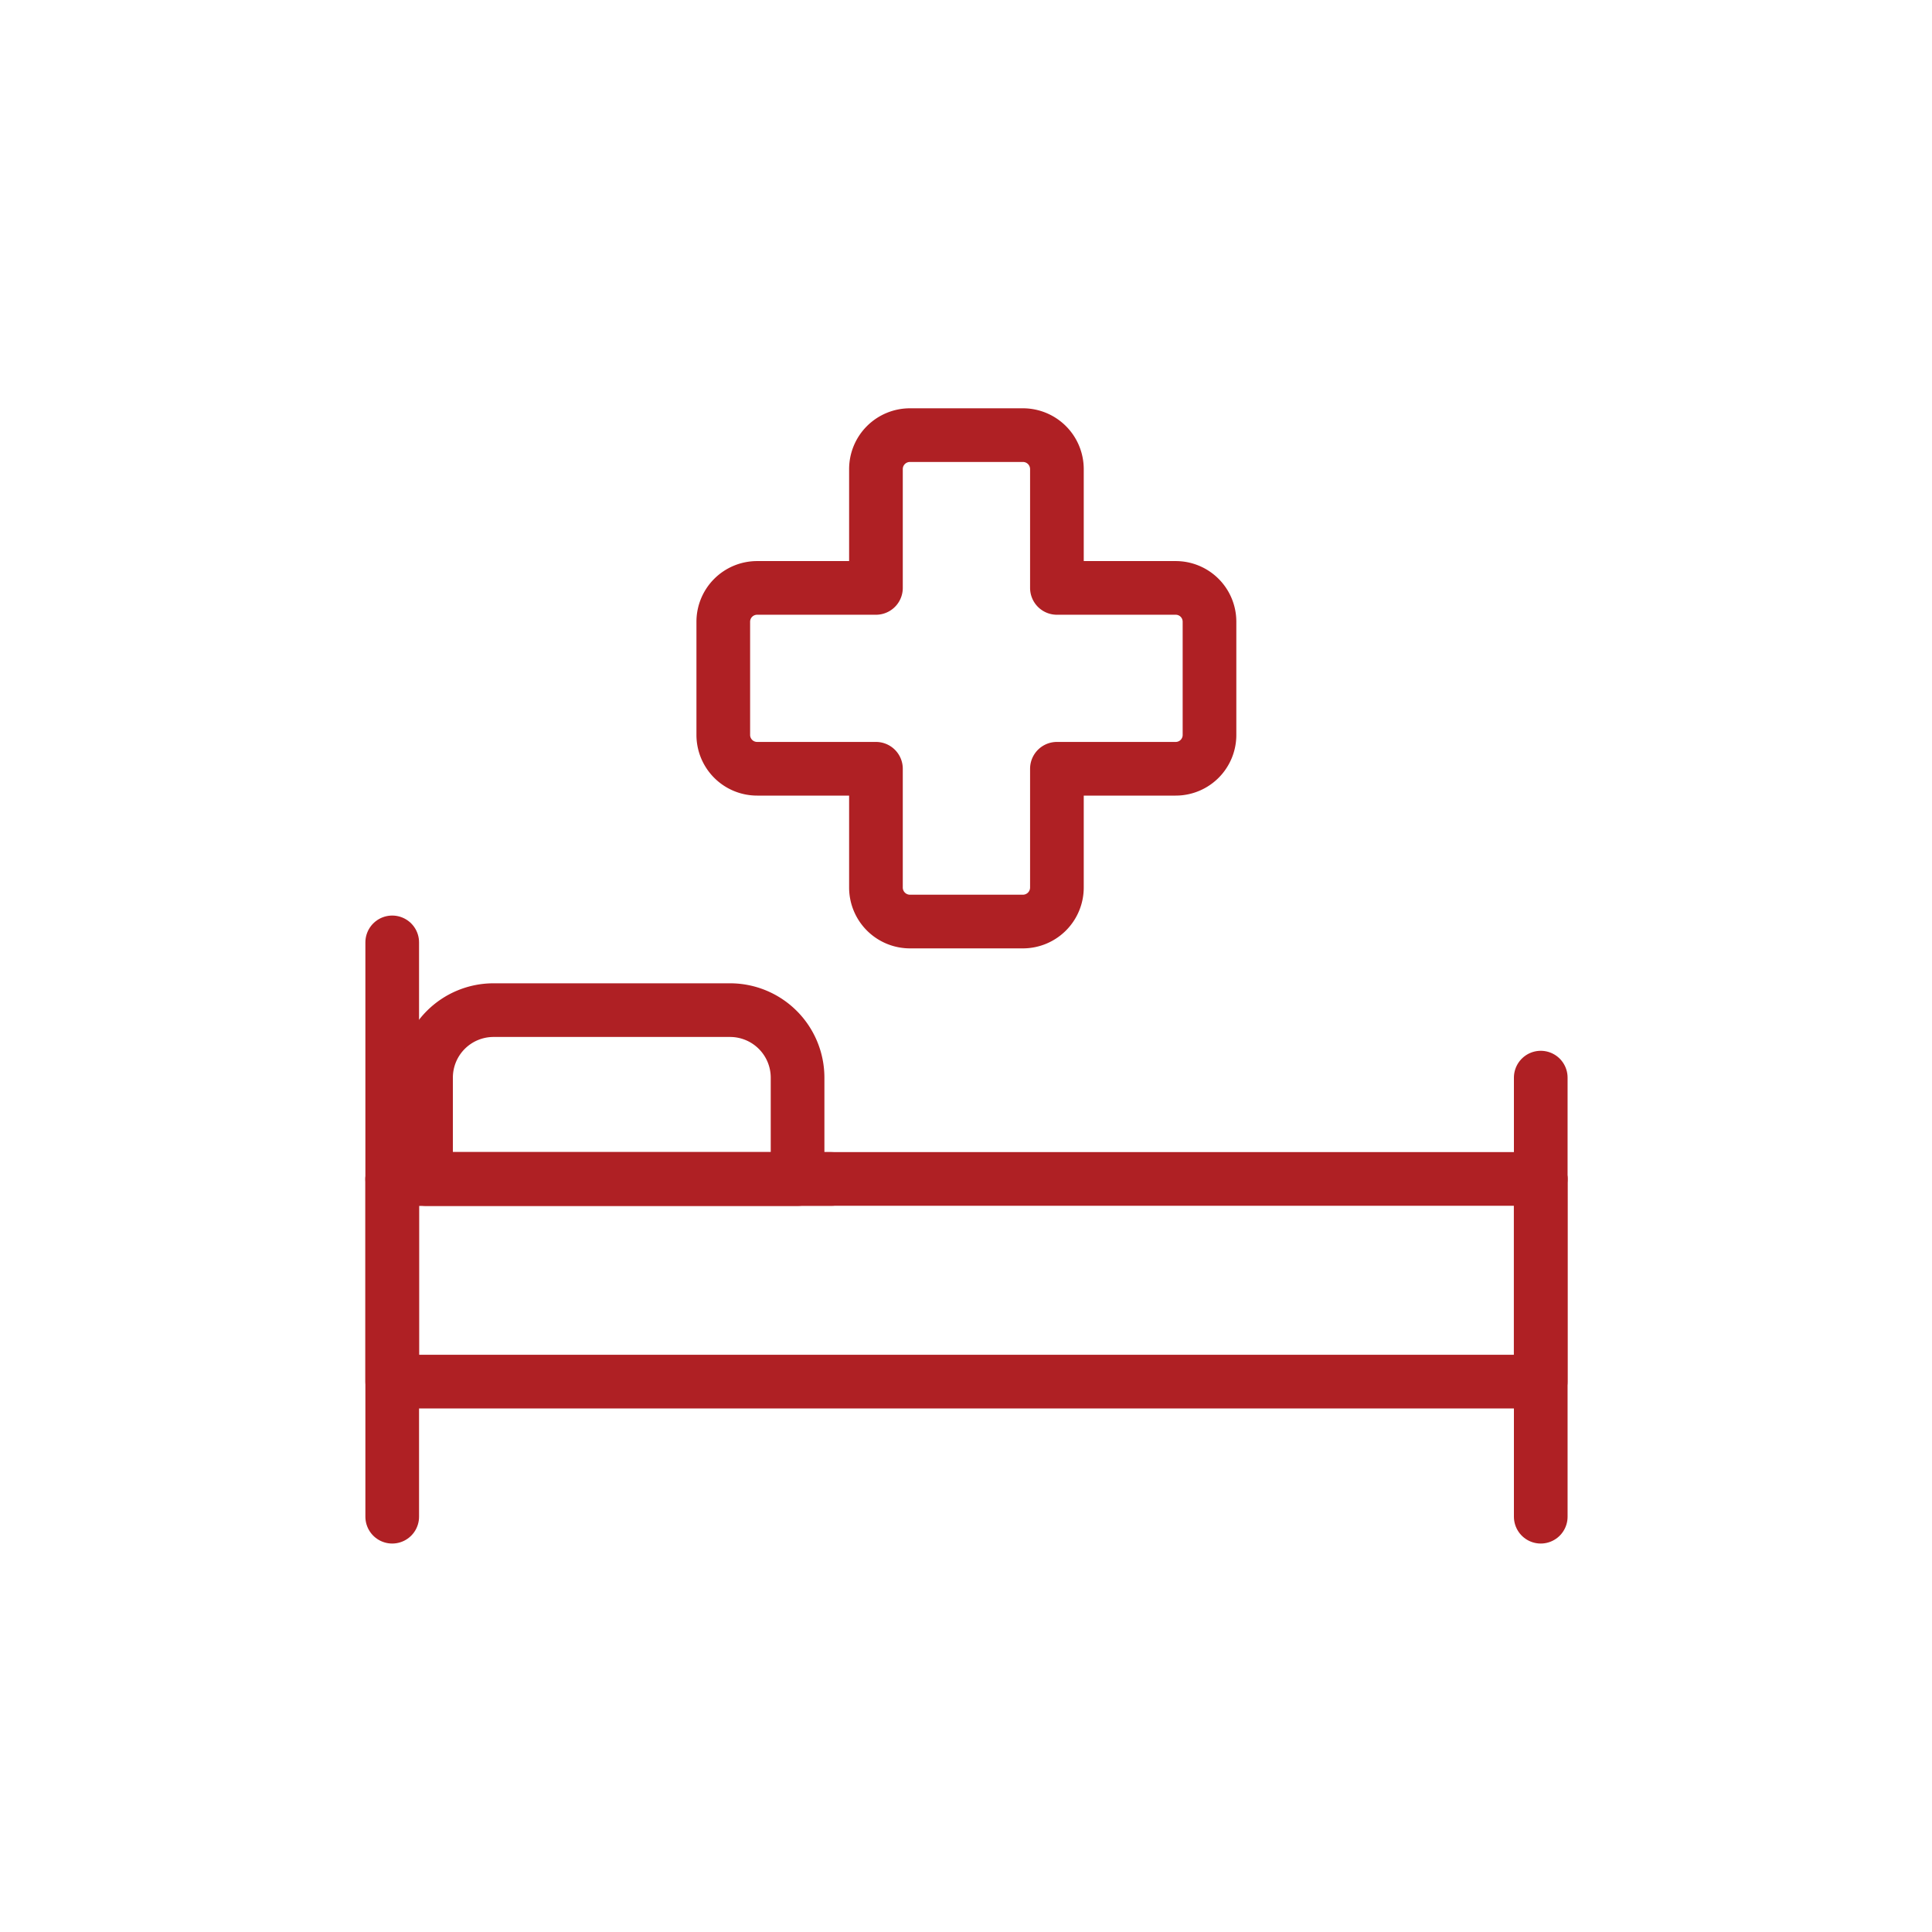
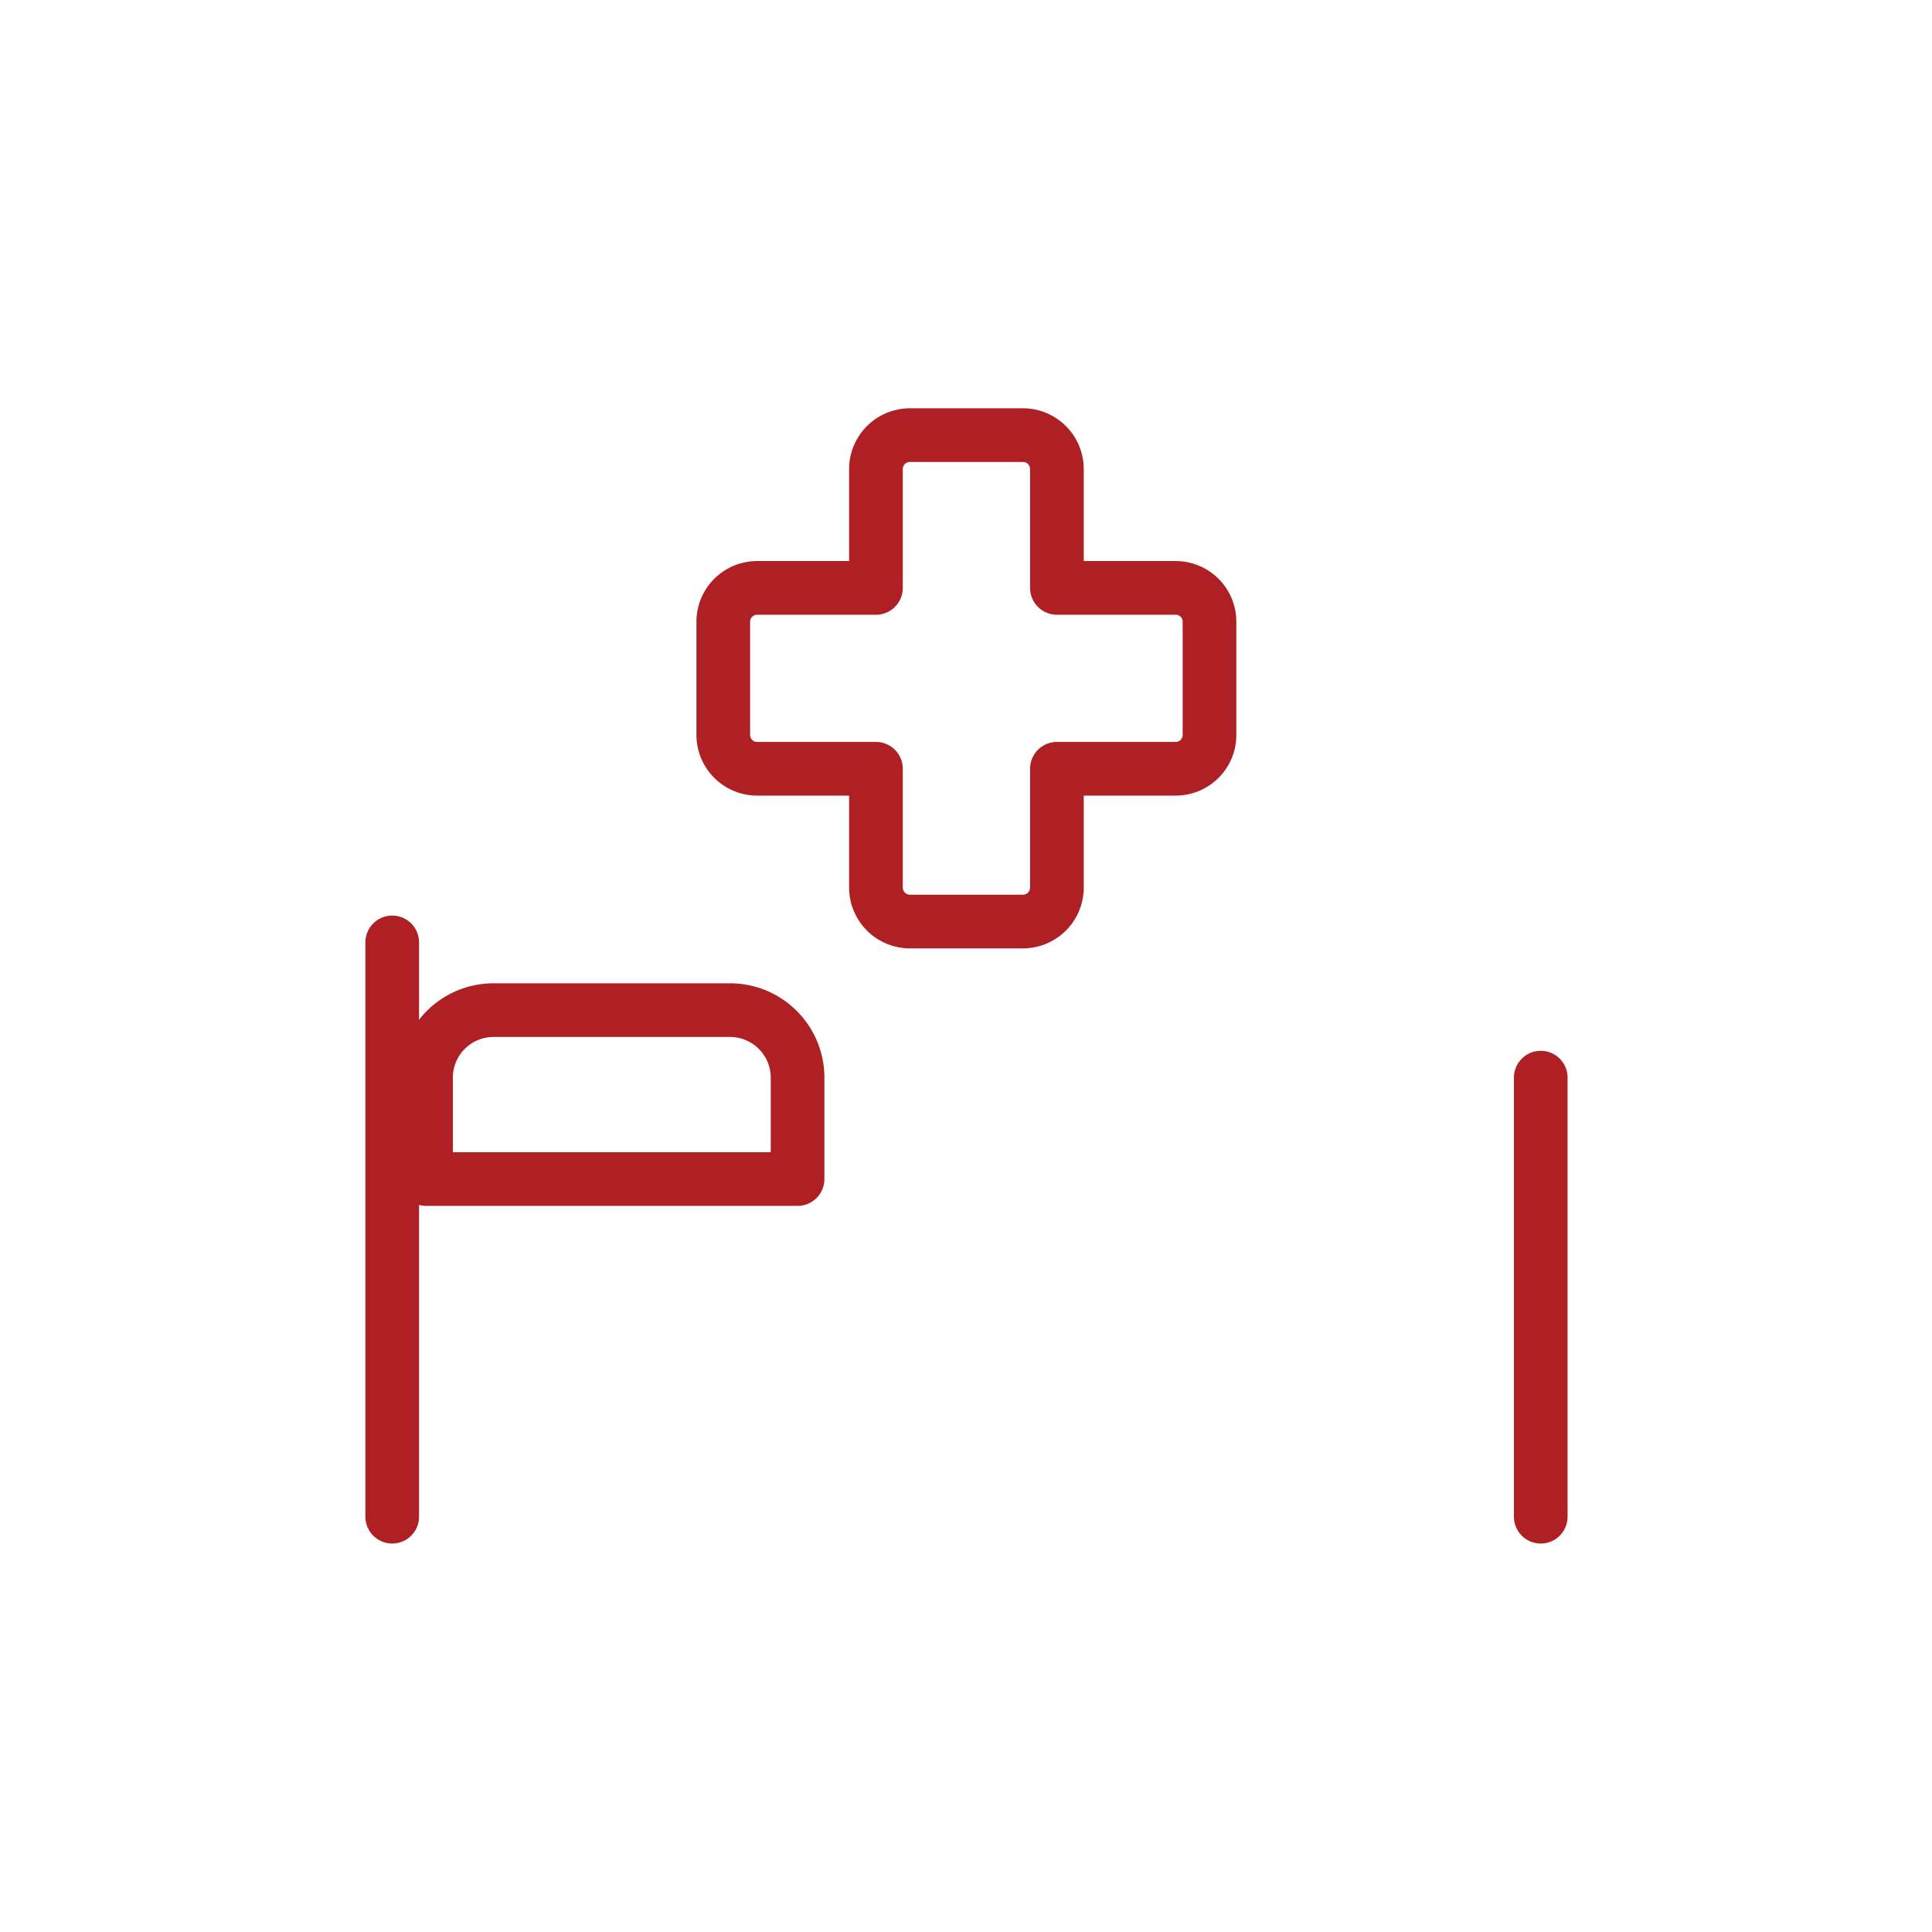
<svg xmlns="http://www.w3.org/2000/svg" width="90" height="90" viewBox="0 0 90 90">
  <defs>
    <clipPath id="clip-path">
      <path id="Path_23840" data-name="Path 23840" d="M0,0H90V90H0Z" fill="#af2024" />
    </clipPath>
    <clipPath id="clip-path-2">
      <path id="Rectangle_9004" data-name="Rectangle 9004" d="M0,0H56.044V52.925H0Z" fill="none" stroke="#af2024" stroke-width="2.5" />
    </clipPath>
  </defs>
  <g id="Group_8024" data-name="Group 8024" clip-path="url(#clip-path)">
    <g id="Group_7973" data-name="Group 7973" transform="translate(17 19)" clip-path="url(#clip-path-2)">
      <path id="Path_23300" data-name="Path 23300" d="M37.768,8.387H32.235V2.855A1.583,1.583,0,0,0,30.654,1.27H25.386a1.583,1.583,0,0,0-1.581,1.585V8.387H18.273a1.576,1.576,0,0,0-1.58,1.576v5.269a1.577,1.577,0,0,0,1.58,1.58h5.532v5.531a1.585,1.585,0,0,0,1.581,1.586h5.268a1.585,1.585,0,0,0,1.581-1.586V16.812h5.532a1.574,1.574,0,0,0,1.576-1.58V9.963a1.573,1.573,0,0,0-1.575-1.576Z" fill="none" stroke="#af2024" stroke-linecap="round" stroke-linejoin="round" stroke-width="2.5" />
-       <path id="Path_23301" data-name="Path 23301" d="M21.729,35.92H1.271v9.441h53.5V35.92" fill="none" stroke="#af2024" stroke-linecap="round" stroke-linejoin="round" stroke-width="2.5" />
      <path id="Line_524" data-name="Line 524" d="M1.271,51.654V24.9" fill="none" stroke="#af2024" stroke-linecap="round" stroke-linejoin="round" stroke-width="2.5" />
      <path id="Line_525" data-name="Line 525" d="M54.774,31.2V51.654" fill="none" stroke="#af2024" stroke-linecap="round" stroke-linejoin="round" stroke-width="2.5" />
-       <path id="Line_526" data-name="Line 526" d="M1.271,35.92h53.5" fill="none" stroke="#af2024" stroke-linecap="round" stroke-linejoin="round" stroke-width="2.5" />
      <path id="Path_23302" data-name="Path 23302" d="M20.154,31.2a3.146,3.146,0,0,0-3.147-3.144H5.993A3.143,3.143,0,0,0,2.847,31.2v4.724H20.154Z" fill="none" stroke="#af2024" stroke-linecap="round" stroke-linejoin="round" stroke-width="2.5" />
    </g>
  </g>
</svg>